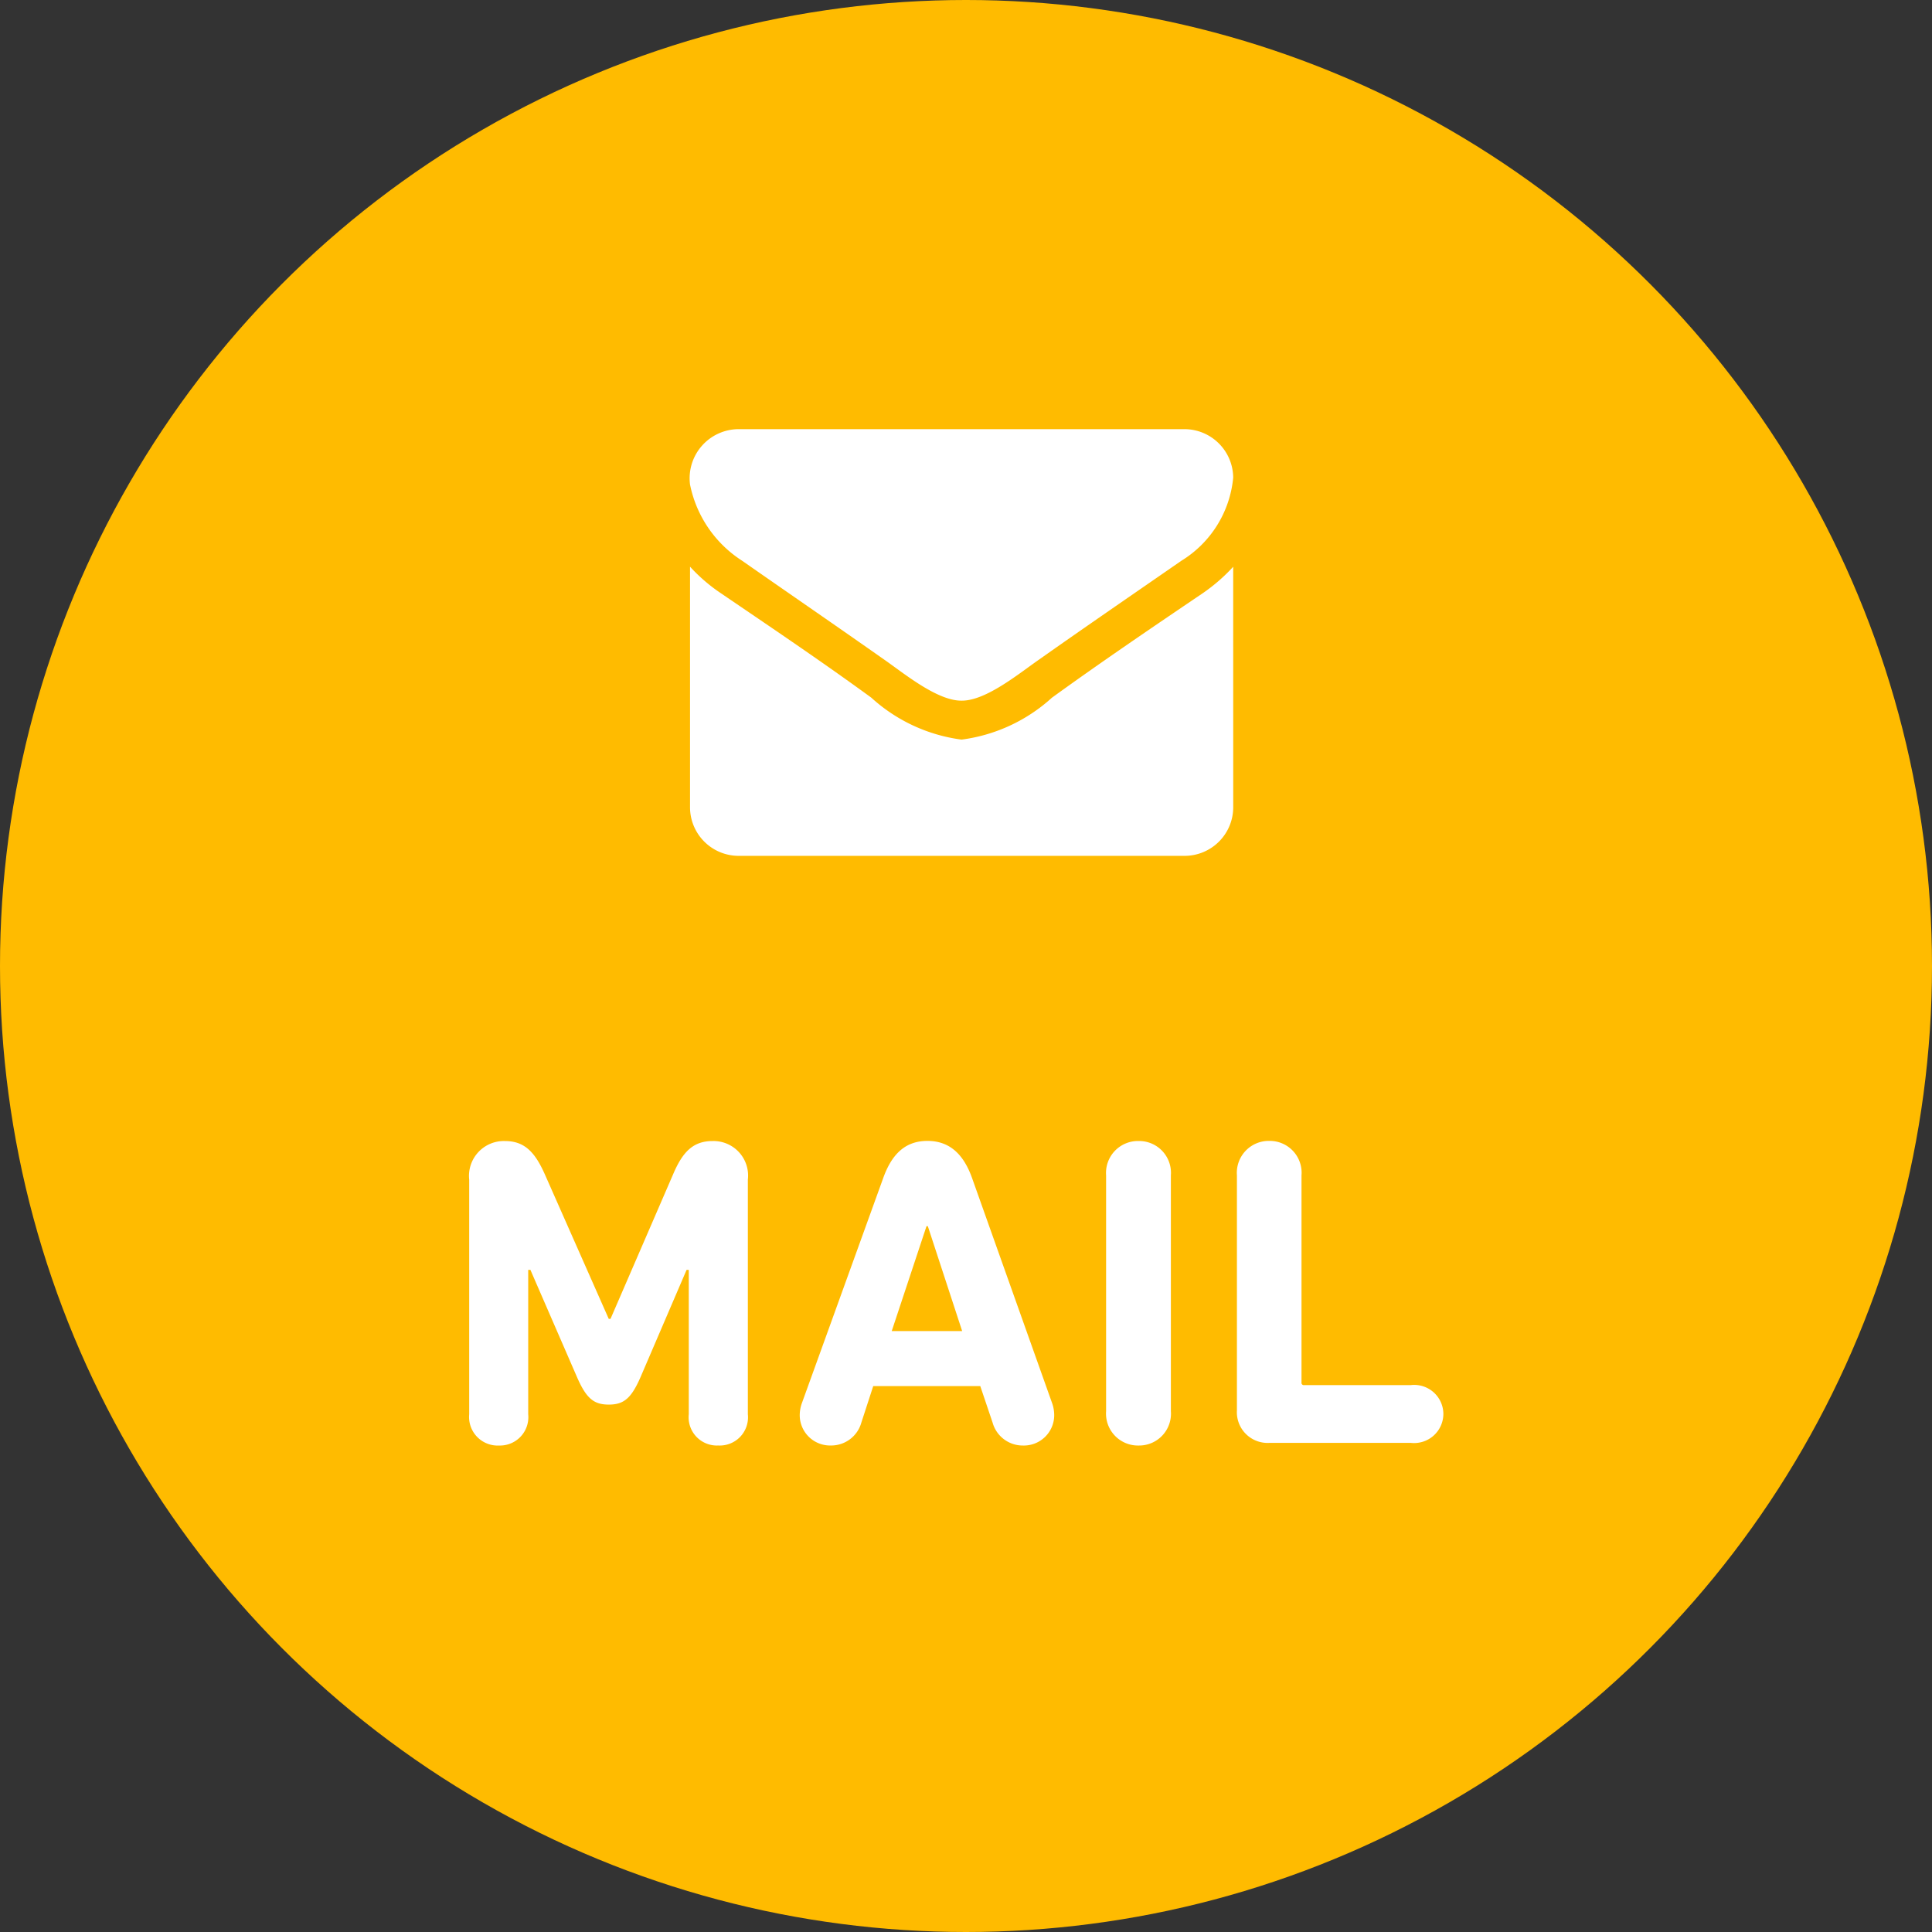
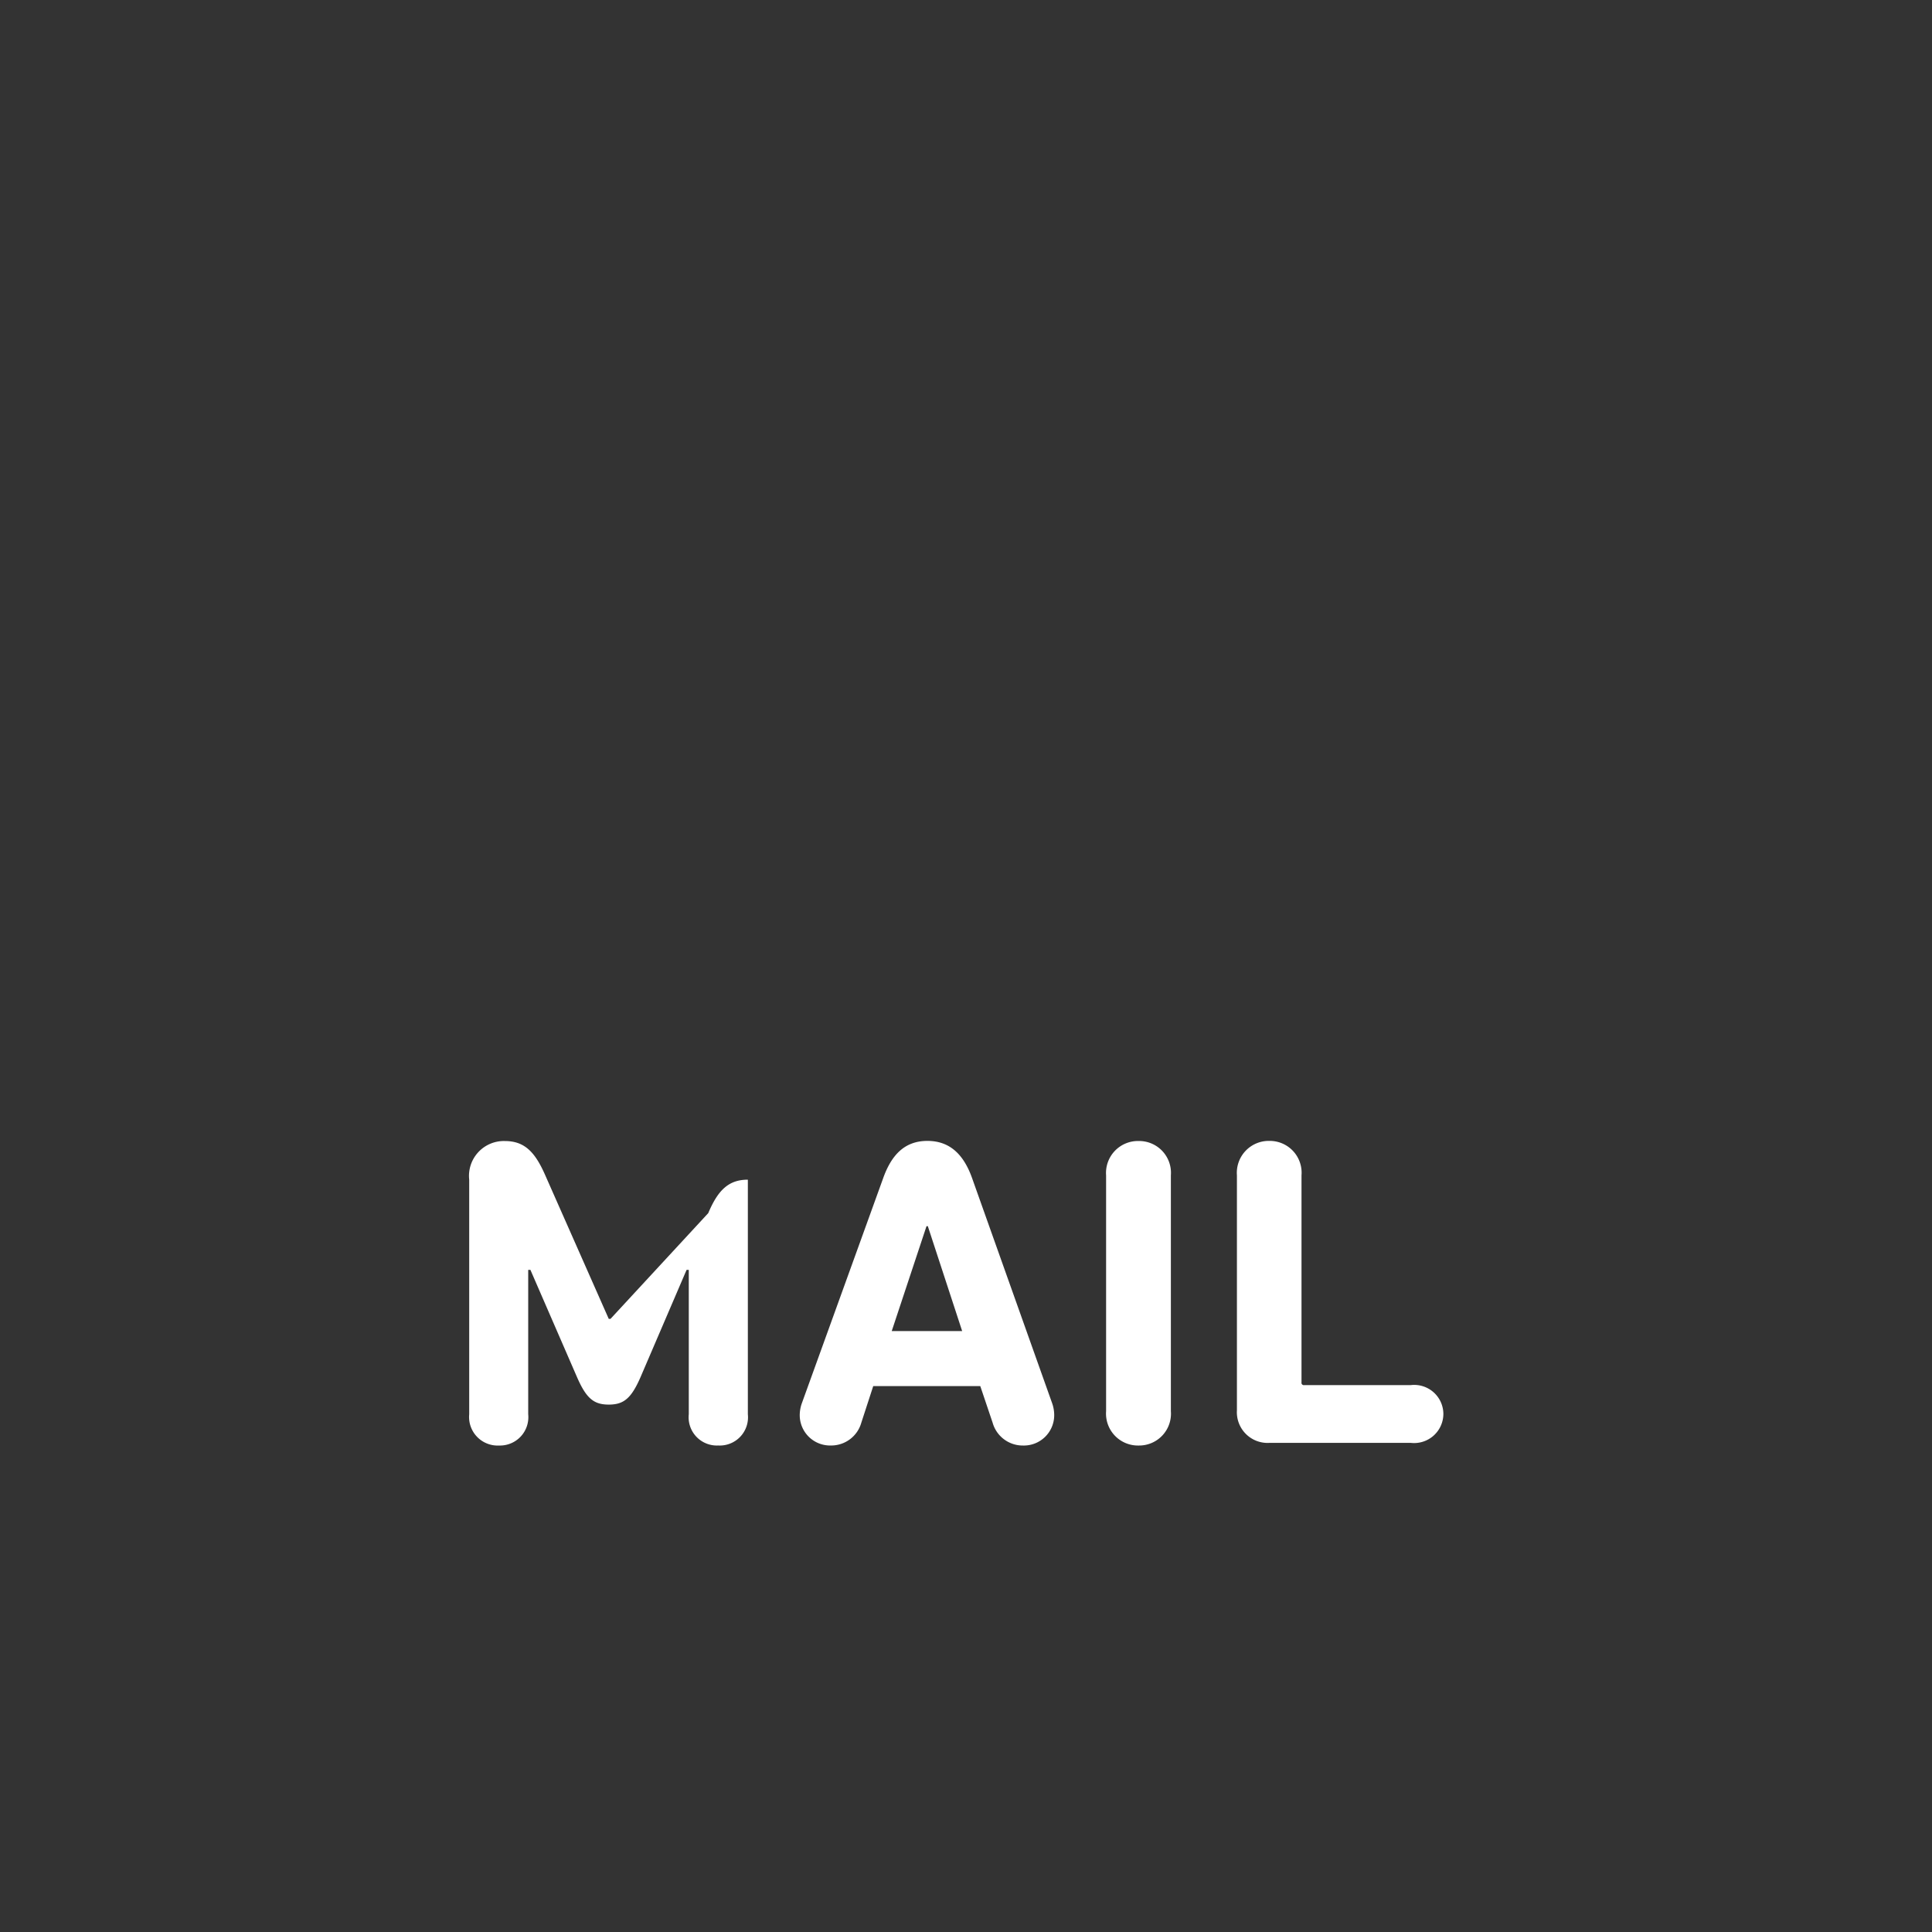
<svg xmlns="http://www.w3.org/2000/svg" width="70" height="70" viewBox="0 0 70 70">
  <rect x="0" y="0" width="70" height="70" fill="#333333" stroke="none" />
  <g id="ヘッダー画像" transform="translate(-1815 -16)">
-     <circle id="楕円形_4482" data-name="楕円形 4482" cx="35" cy="35" r="35" transform="translate(1815 16)" fill="#fb0" />
-     <path id="パス_144066" data-name="パス 144066" d="M-12.819-41.442a6.469,6.469,0,0,1-1.1.956c-1.834,1.241-3.679,2.493-5.469,3.789a6.018,6.018,0,0,1-3.262,1.516h-.022A6.018,6.018,0,0,1-25.932-36.7c-1.79-1.307-3.635-2.548-5.458-3.789a6.142,6.142,0,0,1-1.109-.956v8.72a1.762,1.762,0,0,0,1.757,1.757h16.167a1.762,1.762,0,0,0,1.757-1.757Zm0-3.229a1.77,1.77,0,0,0-1.757-1.757H-30.743a1.781,1.781,0,0,0-1.757,2,4.282,4.282,0,0,0,1.889,2.768c1.7,1.186,3.427,2.372,5.129,3.569.714.494,1.922,1.5,2.812,1.5h.022c.89,0,2.1-1.01,2.812-1.5,1.7-1.2,3.427-2.383,5.14-3.569A3.966,3.966,0,0,0-12.819-44.671Z" transform="translate(1872.5 77.977)" fill="#fff" />
-     <path id="パス_144076" data-name="パス 144076" d="M-19.476-2.443a1.035,1.035,0,0,0,1.085,1.132,1.028,1.028,0,0,0,1.053-1.132V-7.675h.08l1.691,3.892c.335.766.606.989,1.148.989s.813-.223,1.148-.989L-11.6-7.675h.08v5.231a1.023,1.023,0,0,0,1.069,1.132A1.023,1.023,0,0,0-9.38-2.443v-8.5a1.252,1.252,0,0,0-1.276-1.4c-.7,0-1.085.383-1.435,1.212L-14.356-5.9h-.064l-2.313-5.231c-.367-.829-.75-1.212-1.451-1.212a1.263,1.263,0,0,0-1.292,1.4ZM-7.5-2.412a1.1,1.1,0,0,0,1.132,1.1,1.134,1.134,0,0,0,1.1-.829l.431-1.324H-.959L-.512-2.14a1.134,1.134,0,0,0,1.1.829,1.1,1.1,0,0,0,1.132-1.1,1.309,1.309,0,0,0-.08-.447l-2.887-8.118c-.3-.861-.8-1.372-1.627-1.372s-1.308.51-1.611,1.372L-7.418-2.858A1.309,1.309,0,0,0-7.5-2.412Zm3.333-3.046,1.26-3.8h.048l1.244,3.8ZM3.6-2.555a1.157,1.157,0,0,0,1.18,1.244A1.153,1.153,0,0,0,5.947-2.555V-11.1a1.153,1.153,0,0,0-1.164-1.244A1.157,1.157,0,0,0,3.6-11.1ZM8.34-2.587a1.113,1.113,0,0,0,1.18,1.18h5.12a1.06,1.06,0,0,0,1.18-1.053A1.057,1.057,0,0,0,14.64-3.5H10.78a.085.085,0,0,1-.1-.1V-11.1A1.153,1.153,0,0,0,9.52-12.348,1.157,1.157,0,0,0,8.34-11.1Z" transform="translate(1851.476 69.685)" fill="#fff" stroke="rgba(0,0,0,0)" stroke-width="1" />
+     <path id="パス_144076" data-name="パス 144076" d="M-19.476-2.443a1.035,1.035,0,0,0,1.085,1.132,1.028,1.028,0,0,0,1.053-1.132V-7.675h.08l1.691,3.892c.335.766.606.989,1.148.989s.813-.223,1.148-.989L-11.6-7.675h.08v5.231a1.023,1.023,0,0,0,1.069,1.132A1.023,1.023,0,0,0-9.38-2.443v-8.5c-.7,0-1.085.383-1.435,1.212L-14.356-5.9h-.064l-2.313-5.231c-.367-.829-.75-1.212-1.451-1.212a1.263,1.263,0,0,0-1.292,1.4ZM-7.5-2.412a1.1,1.1,0,0,0,1.132,1.1,1.134,1.134,0,0,0,1.1-.829l.431-1.324H-.959L-.512-2.14a1.134,1.134,0,0,0,1.1.829,1.1,1.1,0,0,0,1.132-1.1,1.309,1.309,0,0,0-.08-.447l-2.887-8.118c-.3-.861-.8-1.372-1.627-1.372s-1.308.51-1.611,1.372L-7.418-2.858A1.309,1.309,0,0,0-7.5-2.412Zm3.333-3.046,1.26-3.8h.048l1.244,3.8ZM3.6-2.555a1.157,1.157,0,0,0,1.18,1.244A1.153,1.153,0,0,0,5.947-2.555V-11.1a1.153,1.153,0,0,0-1.164-1.244A1.157,1.157,0,0,0,3.6-11.1ZM8.34-2.587a1.113,1.113,0,0,0,1.18,1.18h5.12a1.06,1.06,0,0,0,1.18-1.053A1.057,1.057,0,0,0,14.64-3.5H10.78a.085.085,0,0,1-.1-.1V-11.1A1.153,1.153,0,0,0,9.52-12.348,1.157,1.157,0,0,0,8.34-11.1Z" transform="translate(1851.476 69.685)" fill="#fff" stroke="rgba(0,0,0,0)" stroke-width="1" />
  </g>
</svg>